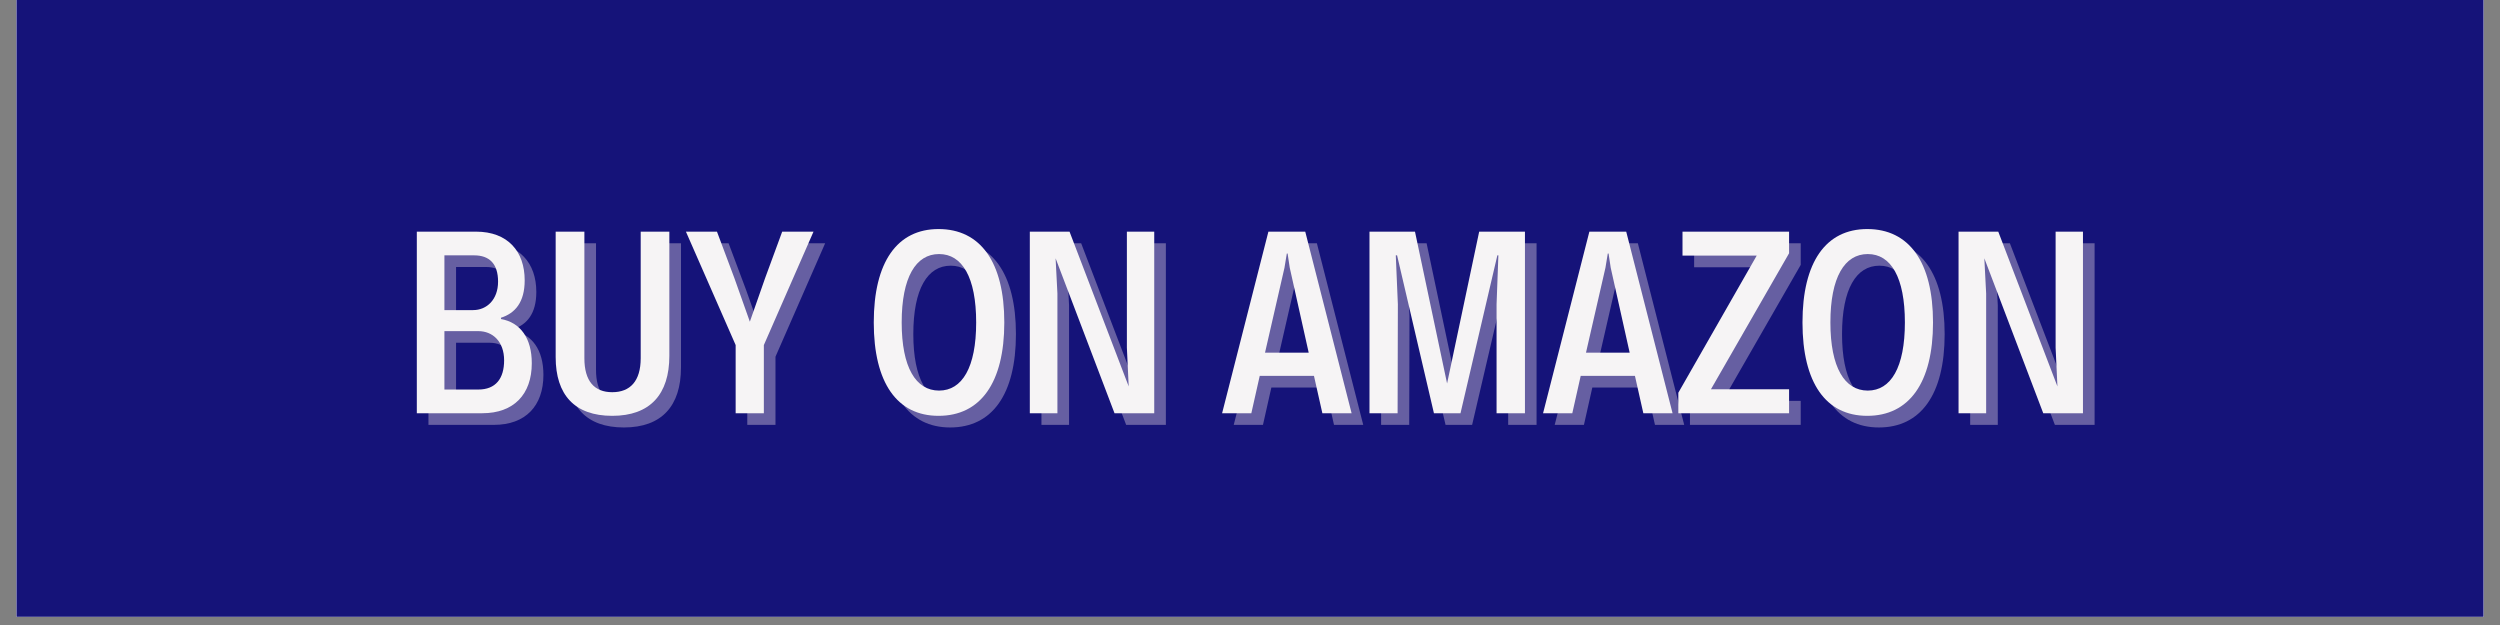
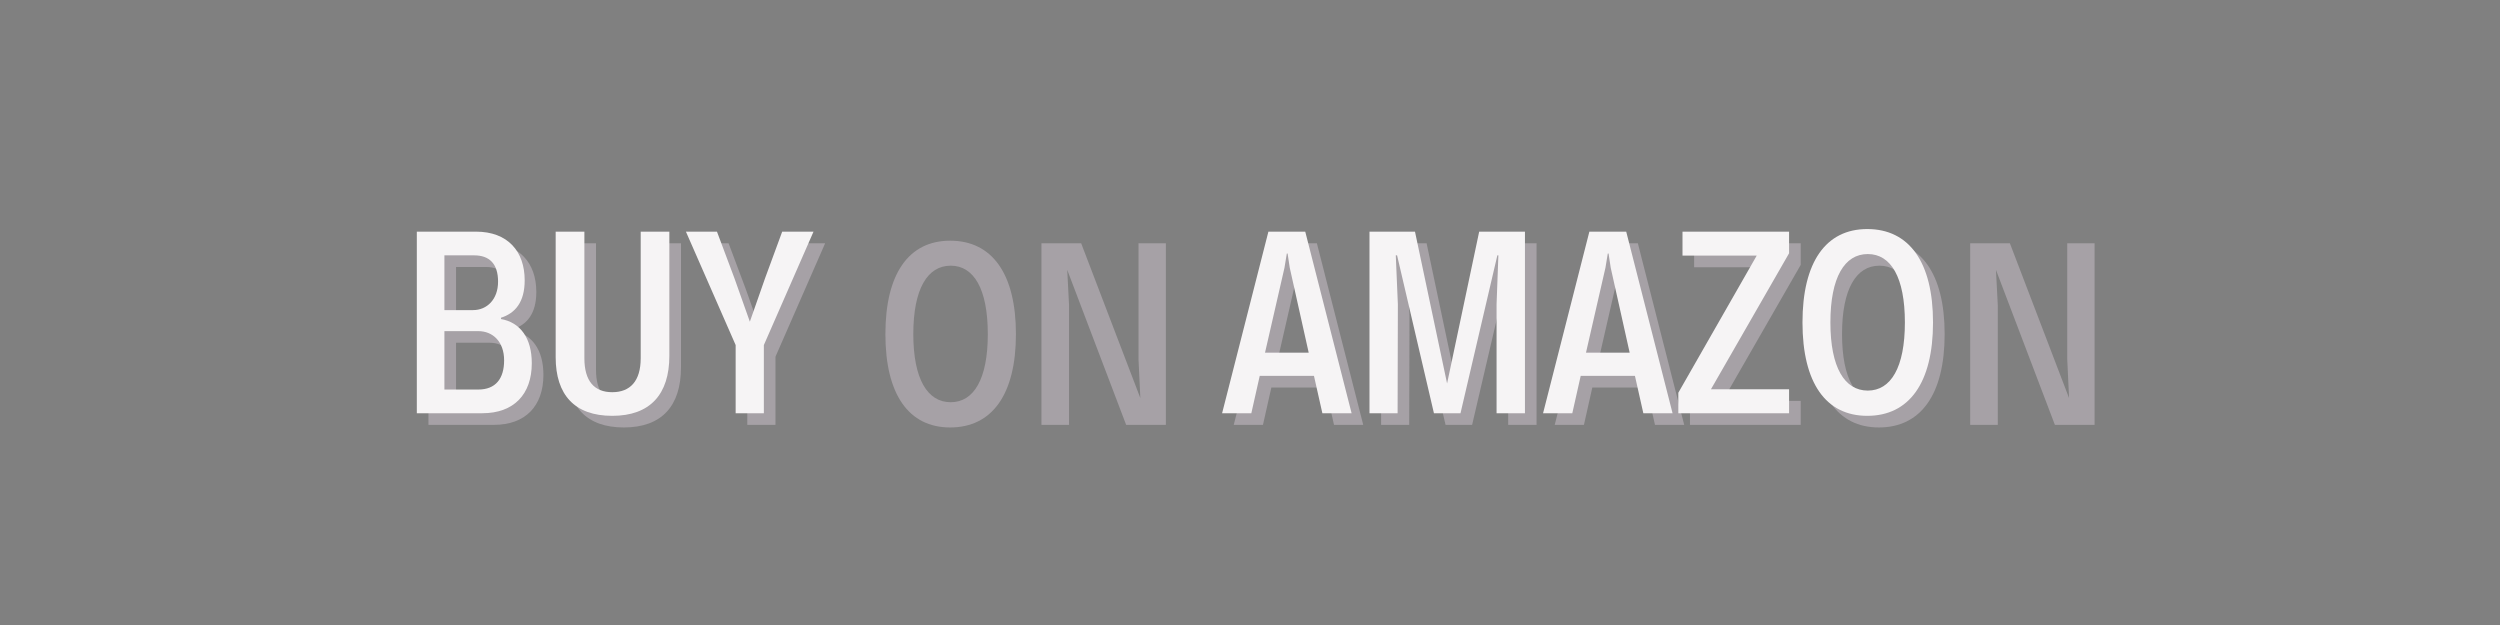
<svg xmlns="http://www.w3.org/2000/svg" width="200" zoomAndPan="magnify" viewBox="0 0 150 37.5" height="50" preserveAspectRatio="xMidYMid meet" version="1.0">
  <rect x="0" y="0" width="150" height="37.5" fill="#808080" stroke="none" />
  <defs>
    <g />
    <clipPath id="b3f91c3aac">
-       <path d="M 0.988 0 L 149.012 0 L 149.012 37.008 L 0.988 37.008 Z M 0.988 0 " clip-rule="nonzero" />
-     </clipPath>
+       </clipPath>
  </defs>
  <g clip-path="url(#b3f91c3aac)">
-     <path fill="#ffffff" d="M 0.988 0 L 149.012 0 L 149.012 44.406 L 0.988 44.406 Z M 0.988 0 " fill-opacity="1" fill-rule="nonzero" />
    <path fill="#ffffff" d="M 0.988 0 L 149.012 0 L 149.012 37.008 L 0.988 37.008 Z M 0.988 0 " fill-opacity="1" fill-rule="nonzero" />
    <path fill="#151379" d="M 0.988 0 L 149.012 0 L 149.012 37.008 L 0.988 37.008 Z M 0.988 0 " fill-opacity="1" fill-rule="nonzero" />
  </g>
  <g fill="#dfd3de" fill-opacity="0.4">
    <g transform="translate(24.695, 25.492)">
      <g>
        <path d="M 1.012 0 L 4.941 0 C 6.836 0 7.91 -1.137 7.91 -3 C 7.91 -4.5 7.23 -5.445 6.062 -5.652 L 6.062 -5.73 C 6.914 -6 7.484 -6.664 7.484 -7.973 C 7.484 -9.711 6.473 -10.895 4.562 -10.895 L 1.012 -10.895 Z M 2.668 -6.188 L 2.668 -9.473 L 4.453 -9.473 C 5.352 -9.473 5.887 -8.984 5.887 -7.895 C 5.887 -6.82 5.211 -6.188 4.391 -6.188 Z M 2.668 -1.422 L 2.668 -4.926 L 4.703 -4.926 C 5.559 -4.926 6.25 -4.309 6.25 -3.172 C 6.25 -2.082 5.746 -1.422 4.703 -1.422 Z M 2.668 -1.422 " />
      </g>
    </g>
  </g>
  <g fill="#dfd3de" fill-opacity="0.4">
    <g transform="translate(33.14, 25.492)">
      <g>
        <path d="M 4.293 0.156 C 6.566 0.156 7.719 -1.137 7.719 -3.441 L 7.719 -10.895 L 6 -10.895 L 6 -3.301 C 6 -1.926 5.367 -1.262 4.293 -1.262 C 3.219 -1.262 2.621 -1.926 2.621 -3.301 L 2.621 -10.895 L 0.898 -10.895 L 0.898 -3.363 C 0.898 -1.105 2.035 0.156 4.293 0.156 Z M 4.293 0.156 " />
      </g>
    </g>
  </g>
  <g fill="#dfd3de" fill-opacity="0.4">
    <g transform="translate(41.759, 25.492)">
      <g>
        <path d="M 3.078 0 L 4.77 0 L 4.77 -4.09 L 7.75 -10.895 L 5.871 -10.895 L 4.848 -8.113 L 3.93 -5.492 L 3 -8.113 L 1.957 -10.895 L 0.094 -10.895 L 3.078 -4.09 Z M 3.078 0 " />
      </g>
    </g>
  </g>
  <g fill="#dfd3de" fill-opacity="0.4">
    <g transform="translate(49.604, 25.492)">
      <g />
    </g>
  </g>
  <g fill="#dfd3de" fill-opacity="0.4">
    <g transform="translate(52.604, 25.492)">
      <g>
        <path d="M 4.406 0.156 C 6.914 0.156 8.352 -1.816 8.352 -5.445 C 8.352 -9.078 6.914 -11.051 4.406 -11.051 C 1.926 -11.051 0.52 -9.078 0.52 -5.445 C 0.52 -1.816 1.926 0.156 4.406 0.156 Z M 4.438 -1.359 C 3.047 -1.359 2.195 -2.746 2.195 -5.445 C 2.195 -8.16 3.047 -9.551 4.438 -9.551 C 5.824 -9.551 6.664 -8.16 6.664 -5.445 C 6.664 -2.746 5.824 -1.359 4.438 -1.359 Z M 4.438 -1.359 " />
      </g>
    </g>
  </g>
  <g fill="#dfd3de" fill-opacity="0.4">
    <g transform="translate(61.475, 25.492)">
      <g>
        <path d="M 1.012 0 L 2.668 0 L 2.668 -7.184 L 2.559 -9.297 L 6.094 0 L 8.477 0 L 8.477 -10.895 L 6.836 -10.895 L 6.836 -3.93 L 6.945 -1.609 L 3.395 -10.895 L 1.012 -10.895 Z M 1.012 0 " />
      </g>
    </g>
  </g>
  <g fill="#dfd3de" fill-opacity="0.4">
    <g transform="translate(70.962, 25.492)">
      <g />
    </g>
  </g>
  <g fill="#dfd3de" fill-opacity="0.4">
    <g transform="translate(73.962, 25.492)">
      <g>
        <path d="M 6.078 0 L 7.832 0 L 5.051 -10.895 L 2.84 -10.895 L 0.062 0 L 1.816 0 L 2.32 -2.242 L 5.574 -2.242 Z M 2.637 -3.633 L 3.805 -8.73 L 3.945 -9.582 L 3.992 -9.582 L 4.121 -8.73 L 5.258 -3.633 Z M 2.637 -3.633 " />
      </g>
    </g>
  </g>
  <g fill="#dfd3de" fill-opacity="0.4">
    <g transform="translate(81.854, 25.492)">
      <g>
        <path d="M 1.012 0 L 2.699 0 L 2.715 -6.535 L 2.59 -9.473 L 2.668 -9.473 L 4.879 0 L 6.473 0 L 8.684 -9.473 L 8.746 -9.473 L 8.637 -6.535 L 8.637 0 L 10.34 0 L 10.34 -10.895 L 7.594 -10.895 L 5.668 -1.785 L 3.742 -10.895 L 1.012 -10.895 Z M 1.012 0 " />
      </g>
    </g>
  </g>
  <g fill="#dfd3de" fill-opacity="0.4">
    <g transform="translate(93.22, 25.492)">
      <g>
        <path d="M 6.078 0 L 7.832 0 L 5.051 -10.895 L 2.84 -10.895 L 0.062 0 L 1.816 0 L 2.32 -2.242 L 5.574 -2.242 Z M 2.637 -3.633 L 3.805 -8.73 L 3.945 -9.582 L 3.992 -9.582 L 4.121 -8.73 L 5.258 -3.633 Z M 2.637 -3.633 " />
      </g>
    </g>
  </g>
  <g fill="#dfd3de" fill-opacity="0.4">
    <g transform="translate(101.113, 25.492)">
      <g>
        <path d="M 6.93 -10.895 L 0.535 -10.895 L 0.535 -9.457 L 4.988 -9.457 L 0.285 -1.23 L 0.285 0 L 6.93 0 L 6.93 -1.438 L 2.242 -1.438 L 6.93 -9.598 Z M 6.93 -10.895 " />
      </g>
    </g>
  </g>
  <g fill="#dfd3de" fill-opacity="0.4">
    <g transform="translate(108.327, 25.492)">
      <g>
        <path d="M 4.406 0.156 C 6.914 0.156 8.352 -1.816 8.352 -5.445 C 8.352 -9.078 6.914 -11.051 4.406 -11.051 C 1.926 -11.051 0.52 -9.078 0.52 -5.445 C 0.52 -1.816 1.926 0.156 4.406 0.156 Z M 4.438 -1.359 C 3.047 -1.359 2.195 -2.746 2.195 -5.445 C 2.195 -8.16 3.047 -9.551 4.438 -9.551 C 5.824 -9.551 6.664 -8.16 6.664 -5.445 C 6.664 -2.746 5.824 -1.359 4.438 -1.359 Z M 4.438 -1.359 " />
      </g>
    </g>
  </g>
  <g fill="#dfd3de" fill-opacity="0.4">
    <g transform="translate(117.199, 25.492)">
      <g>
        <path d="M 1.012 0 L 2.668 0 L 2.668 -7.184 L 2.559 -9.297 L 6.094 0 L 8.477 0 L 8.477 -10.895 L 6.836 -10.895 L 6.836 -3.93 L 6.945 -1.609 L 3.395 -10.895 L 1.012 -10.895 Z M 1.012 0 " />
      </g>
    </g>
  </g>
  <g fill="#f6f4f5" fill-opacity="1">
    <g transform="translate(23.997, 24.794)">
      <g>
        <path d="M 1.012 0 L 4.941 0 C 6.836 0 7.91 -1.137 7.91 -3 C 7.91 -4.5 7.23 -5.445 6.062 -5.652 L 6.062 -5.73 C 6.914 -6 7.484 -6.664 7.484 -7.973 C 7.484 -9.711 6.473 -10.895 4.562 -10.895 L 1.012 -10.895 Z M 2.668 -6.188 L 2.668 -9.473 L 4.453 -9.473 C 5.352 -9.473 5.887 -8.984 5.887 -7.895 C 5.887 -6.82 5.211 -6.188 4.391 -6.188 Z M 2.668 -1.422 L 2.668 -4.926 L 4.703 -4.926 C 5.559 -4.926 6.25 -4.309 6.25 -3.172 C 6.25 -2.082 5.746 -1.422 4.703 -1.422 Z M 2.668 -1.422 " />
      </g>
    </g>
  </g>
  <g fill="#f6f4f5" fill-opacity="1">
    <g transform="translate(32.442, 24.794)">
      <g>
        <path d="M 4.293 0.156 C 6.566 0.156 7.719 -1.137 7.719 -3.441 L 7.719 -10.895 L 6 -10.895 L 6 -3.301 C 6 -1.926 5.367 -1.262 4.293 -1.262 C 3.219 -1.262 2.621 -1.926 2.621 -3.301 L 2.621 -10.895 L 0.898 -10.895 L 0.898 -3.363 C 0.898 -1.105 2.035 0.156 4.293 0.156 Z M 4.293 0.156 " />
      </g>
    </g>
  </g>
  <g fill="#f6f4f5" fill-opacity="1">
    <g transform="translate(41.061, 24.794)">
      <g>
        <path d="M 3.078 0 L 4.77 0 L 4.77 -4.09 L 7.75 -10.895 L 5.871 -10.895 L 4.848 -8.113 L 3.93 -5.492 L 3 -8.113 L 1.957 -10.895 L 0.094 -10.895 L 3.078 -4.09 Z M 3.078 0 " />
      </g>
    </g>
  </g>
  <g fill="#f6f4f5" fill-opacity="1">
    <g transform="translate(48.907, 24.794)">
      <g />
    </g>
  </g>
  <g fill="#f6f4f5" fill-opacity="1">
    <g transform="translate(51.906, 24.794)">
      <g>
-         <path d="M 4.406 0.156 C 6.914 0.156 8.352 -1.816 8.352 -5.445 C 8.352 -9.078 6.914 -11.051 4.406 -11.051 C 1.926 -11.051 0.52 -9.078 0.52 -5.445 C 0.52 -1.816 1.926 0.156 4.406 0.156 Z M 4.438 -1.359 C 3.047 -1.359 2.195 -2.746 2.195 -5.445 C 2.195 -8.16 3.047 -9.551 4.438 -9.551 C 5.824 -9.551 6.664 -8.16 6.664 -5.445 C 6.664 -2.746 5.824 -1.359 4.438 -1.359 Z M 4.438 -1.359 " />
-       </g>
+         </g>
    </g>
  </g>
  <g fill="#f6f4f5" fill-opacity="1">
    <g transform="translate(60.777, 24.794)">
      <g>
-         <path d="M 1.012 0 L 2.668 0 L 2.668 -7.184 L 2.559 -9.297 L 6.094 0 L 8.477 0 L 8.477 -10.895 L 6.836 -10.895 L 6.836 -3.93 L 6.945 -1.609 L 3.395 -10.895 L 1.012 -10.895 Z M 1.012 0 " />
-       </g>
+         </g>
    </g>
  </g>
  <g fill="#f6f4f5" fill-opacity="1">
    <g transform="translate(70.265, 24.794)">
      <g />
    </g>
  </g>
  <g fill="#f6f4f5" fill-opacity="1">
    <g transform="translate(73.264, 24.794)">
      <g>
        <path d="M 6.078 0 L 7.832 0 L 5.051 -10.895 L 2.84 -10.895 L 0.062 0 L 1.816 0 L 2.32 -2.242 L 5.574 -2.242 Z M 2.637 -3.633 L 3.805 -8.73 L 3.945 -9.582 L 3.992 -9.582 L 4.121 -8.73 L 5.258 -3.633 Z M 2.637 -3.633 " />
      </g>
    </g>
  </g>
  <g fill="#f6f4f5" fill-opacity="1">
    <g transform="translate(81.157, 24.794)">
      <g>
        <path d="M 1.012 0 L 2.699 0 L 2.715 -6.535 L 2.59 -9.473 L 2.668 -9.473 L 4.879 0 L 6.473 0 L 8.684 -9.473 L 8.746 -9.473 L 8.637 -6.535 L 8.637 0 L 10.34 0 L 10.34 -10.895 L 7.594 -10.895 L 5.668 -1.785 L 3.742 -10.895 L 1.012 -10.895 Z M 1.012 0 " />
      </g>
    </g>
  </g>
  <g fill="#f6f4f5" fill-opacity="1">
    <g transform="translate(92.522, 24.794)">
      <g>
        <path d="M 6.078 0 L 7.832 0 L 5.051 -10.895 L 2.84 -10.895 L 0.062 0 L 1.816 0 L 2.32 -2.242 L 5.574 -2.242 Z M 2.637 -3.633 L 3.805 -8.73 L 3.945 -9.582 L 3.992 -9.582 L 4.121 -8.73 L 5.258 -3.633 Z M 2.637 -3.633 " />
      </g>
    </g>
  </g>
  <g fill="#f6f4f5" fill-opacity="1">
    <g transform="translate(100.415, 24.794)">
      <g>
        <path d="M 6.93 -10.895 L 0.535 -10.895 L 0.535 -9.457 L 4.988 -9.457 L 0.285 -1.23 L 0.285 0 L 6.93 0 L 6.93 -1.438 L 2.242 -1.438 L 6.93 -9.598 Z M 6.93 -10.895 " />
      </g>
    </g>
  </g>
  <g fill="#f6f4f5" fill-opacity="1">
    <g transform="translate(107.629, 24.794)">
      <g>
        <path d="M 4.406 0.156 C 6.914 0.156 8.352 -1.816 8.352 -5.445 C 8.352 -9.078 6.914 -11.051 4.406 -11.051 C 1.926 -11.051 0.52 -9.078 0.52 -5.445 C 0.52 -1.816 1.926 0.156 4.406 0.156 Z M 4.438 -1.359 C 3.047 -1.359 2.195 -2.746 2.195 -5.445 C 2.195 -8.16 3.047 -9.551 4.438 -9.551 C 5.824 -9.551 6.664 -8.16 6.664 -5.445 C 6.664 -2.746 5.824 -1.359 4.438 -1.359 Z M 4.438 -1.359 " />
      </g>
    </g>
  </g>
  <g fill="#f6f4f5" fill-opacity="1">
    <g transform="translate(116.501, 24.794)">
      <g>
-         <path d="M 1.012 0 L 2.668 0 L 2.668 -7.184 L 2.559 -9.297 L 6.094 0 L 8.477 0 L 8.477 -10.895 L 6.836 -10.895 L 6.836 -3.93 L 6.945 -1.609 L 3.395 -10.895 L 1.012 -10.895 Z M 1.012 0 " />
-       </g>
+         </g>
    </g>
  </g>
</svg>